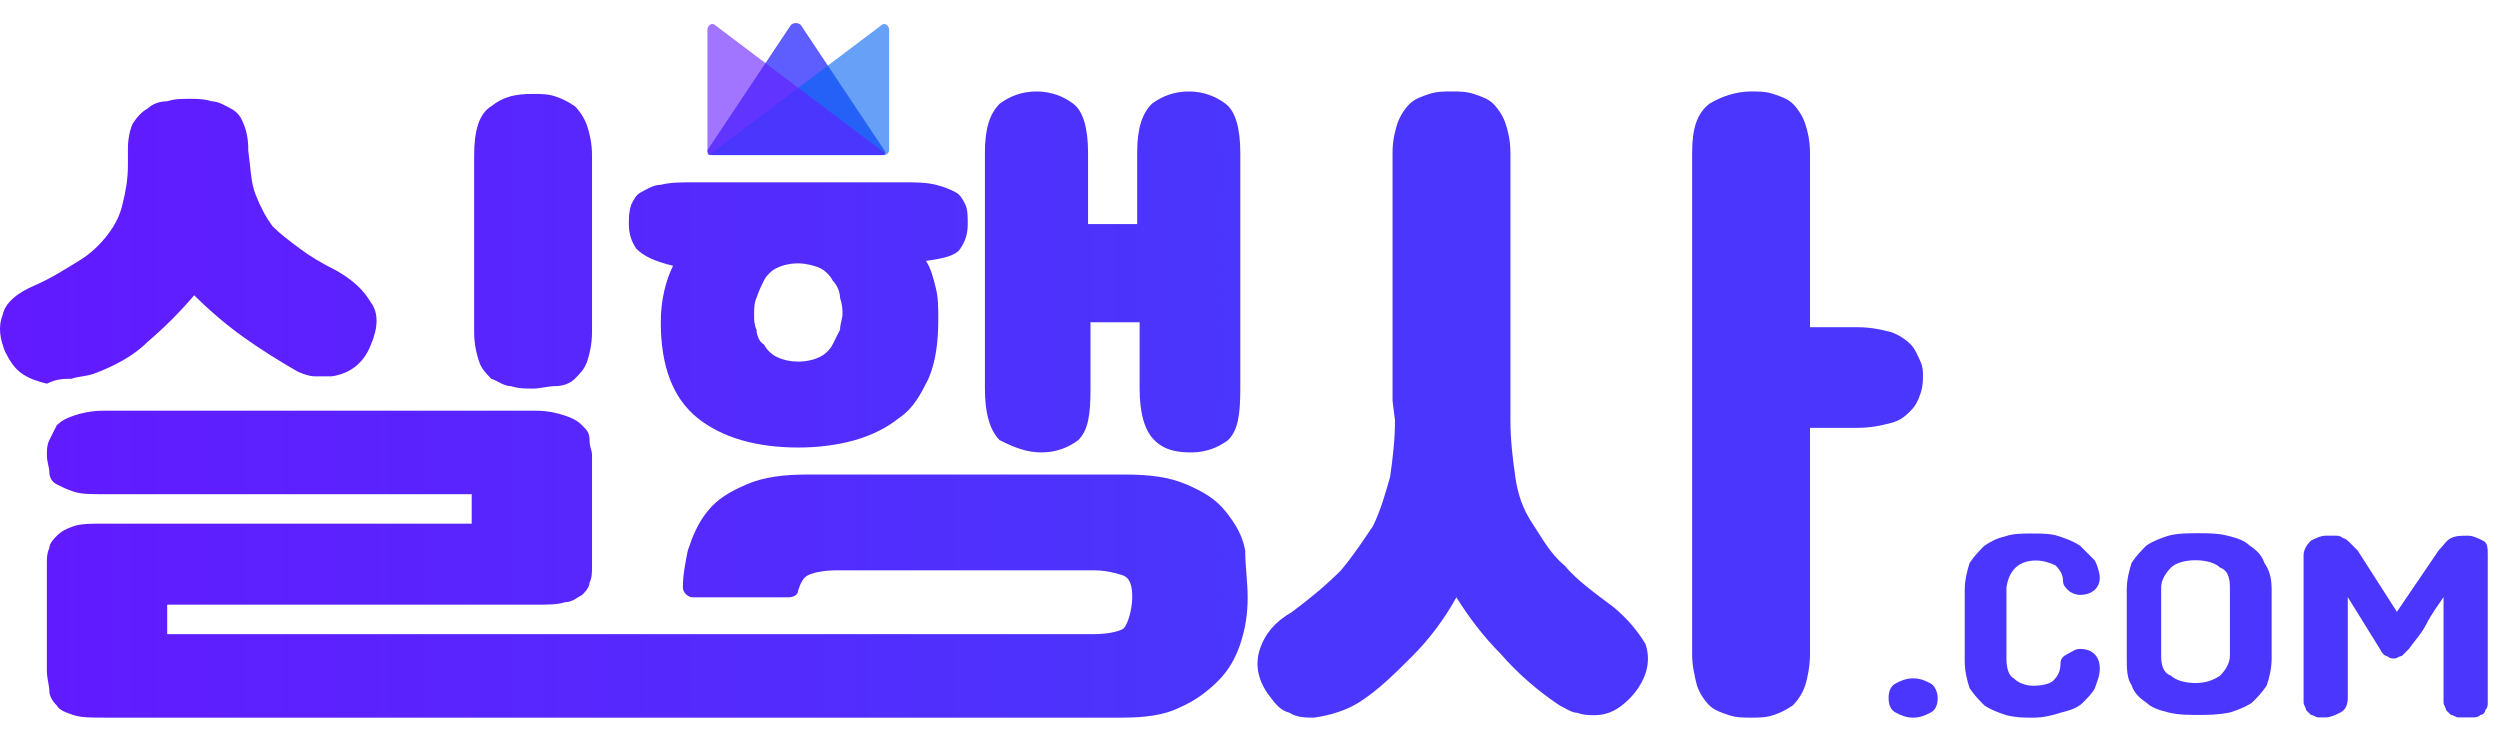
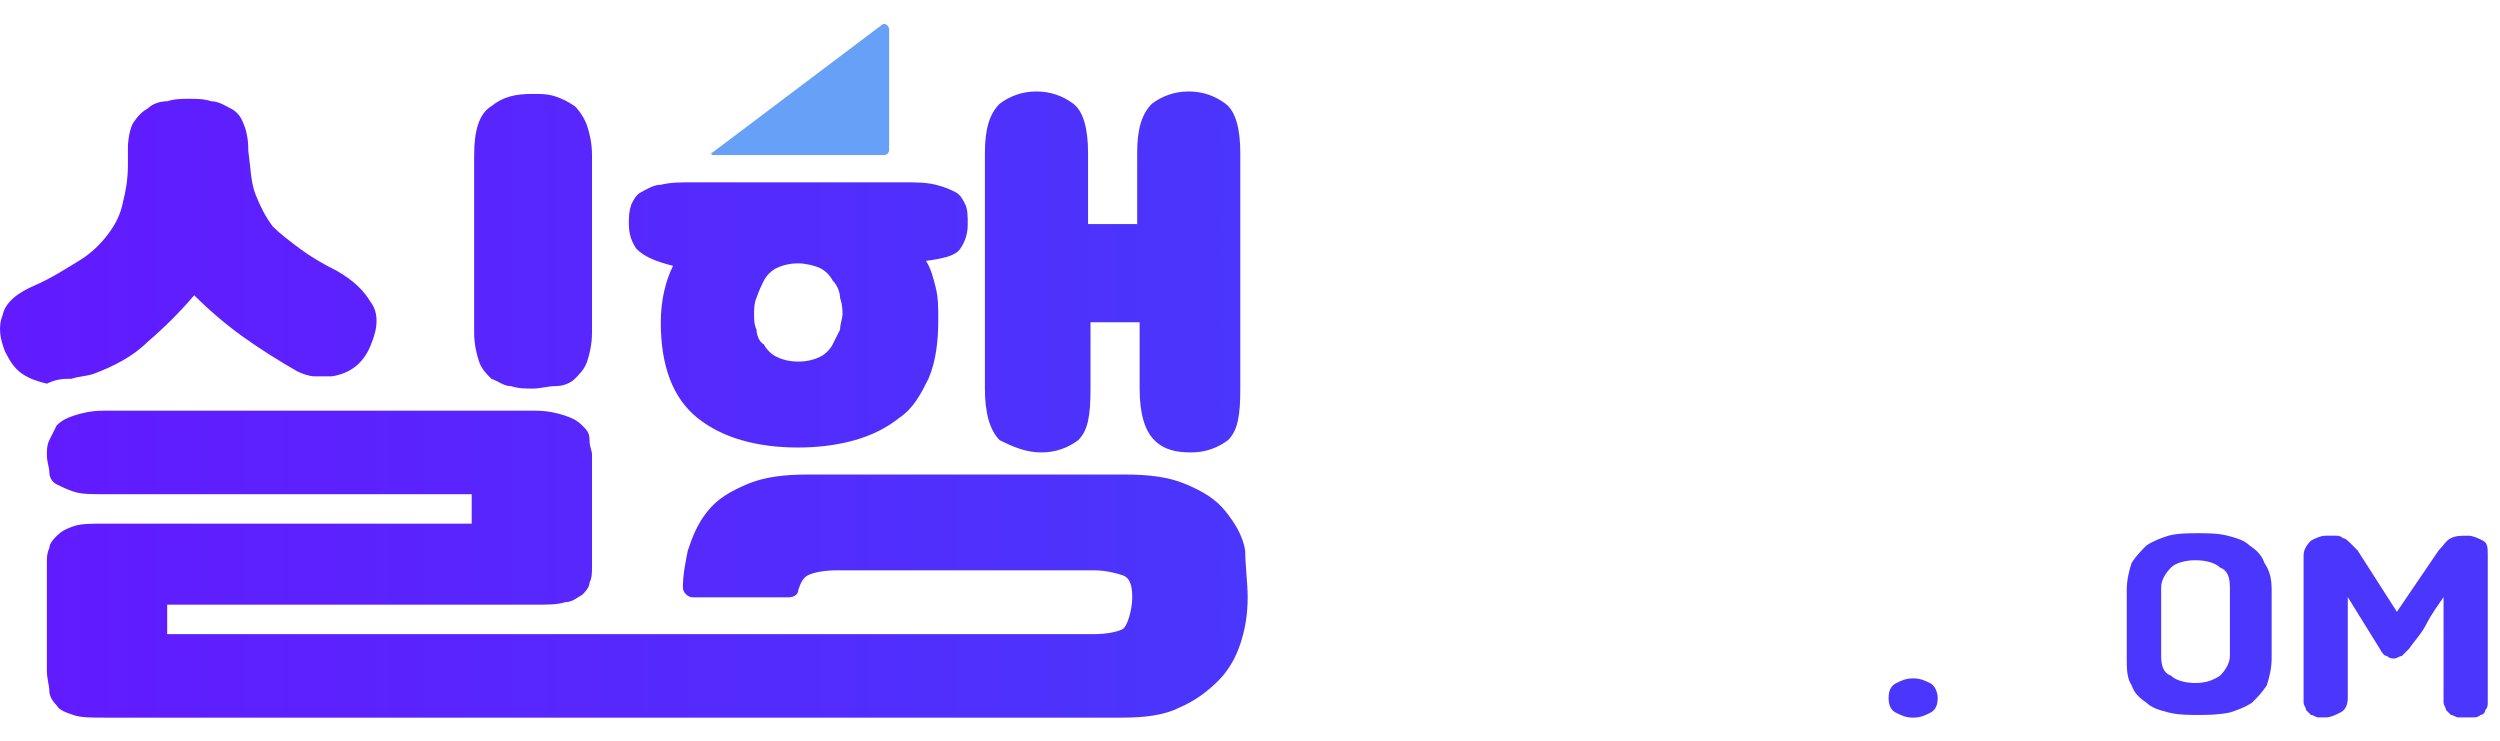
<svg xmlns="http://www.w3.org/2000/svg" width="108" height="32" viewBox="0 0 108 32" fill="none">
  <path d="M81.587 30.153C81.587 29.835 81.693 29.623 81.905 29.517C82.117 29.411 82.329 29.305 82.648 29.305C82.966 29.305 83.178 29.411 83.39 29.517C83.603 29.623 83.709 29.941 83.709 30.153C83.709 30.472 83.603 30.684 83.39 30.79C83.178 30.896 82.966 31.002 82.648 31.002C82.329 31.002 82.117 30.896 81.905 30.79C81.693 30.684 81.587 30.472 81.587 30.153Z" fill="#4A36FC" />
-   <path d="M89.861 25.699C89.649 25.699 89.437 25.593 89.331 25.487C89.225 25.381 89.119 25.275 89.119 25.062C89.119 24.85 89.013 24.638 88.8 24.426C88.588 24.32 88.27 24.214 87.952 24.214C87.209 24.214 86.785 24.638 86.679 25.381V28.457C86.679 28.881 86.785 29.2 86.997 29.306C87.209 29.518 87.528 29.624 87.846 29.624C88.27 29.624 88.588 29.518 88.694 29.412C88.907 29.2 89.013 28.988 89.013 28.669C89.013 28.457 89.119 28.351 89.331 28.245C89.543 28.139 89.649 28.033 89.861 28.033C90.392 28.033 90.71 28.351 90.71 28.881C90.71 29.2 90.604 29.412 90.498 29.73C90.392 29.942 90.18 30.154 89.967 30.366C89.755 30.579 89.437 30.685 89.013 30.791C88.694 30.897 88.27 31.003 87.846 31.003C87.421 31.003 87.103 31.003 86.679 30.897C86.361 30.791 86.042 30.685 85.724 30.473C85.512 30.261 85.3 30.048 85.088 29.73C84.982 29.412 84.876 28.988 84.876 28.563V25.487C84.876 25.062 84.982 24.638 85.088 24.32C85.3 24.002 85.512 23.789 85.724 23.577C86.042 23.365 86.255 23.259 86.679 23.153C86.997 23.047 87.421 23.047 87.74 23.047C88.164 23.047 88.588 23.047 88.907 23.153C89.225 23.259 89.543 23.365 89.861 23.577C90.073 23.789 90.286 24.002 90.498 24.214C90.604 24.426 90.71 24.744 90.71 24.956C90.71 25.381 90.392 25.699 89.861 25.699Z" fill="#4A36FC" />
  <path d="M94.953 30.885C94.528 30.885 94.104 30.885 93.68 30.779C93.255 30.673 92.937 30.567 92.725 30.355C92.407 30.143 92.195 29.93 92.089 29.612C91.876 29.294 91.876 28.87 91.876 28.445V25.475C91.876 25.051 91.983 24.626 92.089 24.308C92.301 23.99 92.513 23.778 92.725 23.566C93.043 23.353 93.362 23.247 93.68 23.141C94.104 23.035 94.528 23.035 94.953 23.035C95.377 23.035 95.802 23.035 96.226 23.141C96.65 23.247 96.968 23.353 97.181 23.566C97.499 23.778 97.711 23.99 97.817 24.308C98.029 24.626 98.135 24.945 98.135 25.475V28.445C98.135 28.87 98.029 29.294 97.923 29.612C97.711 29.93 97.499 30.143 97.287 30.355C96.968 30.567 96.65 30.673 96.332 30.779C95.802 30.885 95.377 30.885 94.953 30.885ZM96.332 25.369C96.332 24.945 96.226 24.626 95.908 24.52C95.695 24.308 95.271 24.202 94.847 24.202C94.422 24.202 93.998 24.308 93.786 24.52C93.574 24.733 93.362 25.051 93.362 25.369V28.339C93.362 28.764 93.468 29.082 93.786 29.188C93.998 29.4 94.422 29.506 94.847 29.506C95.271 29.506 95.589 29.4 95.908 29.188C96.12 28.976 96.332 28.657 96.332 28.339V25.369Z" fill="#4A36FC" />
  <path d="M105.561 25.794C105.349 26.112 105.031 26.536 104.819 26.961C104.607 27.385 104.288 27.703 104.076 28.021C103.97 28.128 103.864 28.233 103.758 28.34C103.652 28.34 103.546 28.446 103.44 28.446C103.334 28.446 103.228 28.446 103.121 28.34C103.015 28.34 102.909 28.233 102.803 28.021L101.424 25.794V30.143C101.424 30.461 101.318 30.673 101.106 30.779C100.894 30.886 100.682 30.992 100.469 30.992H100.151C100.045 30.992 99.939 30.886 99.833 30.886C99.762 30.815 99.692 30.744 99.621 30.673C99.621 30.567 99.515 30.461 99.515 30.355V23.99C99.515 23.778 99.621 23.566 99.833 23.354C100.045 23.248 100.257 23.142 100.469 23.142H100.894C101 23.142 101.106 23.142 101.212 23.248C101.318 23.248 101.424 23.354 101.53 23.46C101.636 23.566 101.742 23.672 101.848 23.778L103.546 26.43L105.349 23.778C105.561 23.566 105.667 23.354 105.88 23.248C106.092 23.142 106.304 23.142 106.622 23.142C106.834 23.142 107.046 23.248 107.259 23.354C107.471 23.46 107.471 23.672 107.471 23.99V30.355C107.471 30.461 107.471 30.567 107.365 30.673C107.365 30.779 107.259 30.886 107.153 30.886C107.046 30.992 106.94 30.992 106.834 30.992H106.198C106.092 30.992 105.986 30.886 105.88 30.886C105.809 30.815 105.738 30.744 105.667 30.673C105.667 30.567 105.561 30.461 105.561 30.355V25.794Z" fill="#4A36FC" />
  <path d="M20.696 15.62C20.59 15.302 20.483 14.878 20.483 14.347V6.709C20.483 5.648 20.696 4.906 21.226 4.588C21.756 4.163 22.287 4.057 23.029 4.057C23.348 4.057 23.666 4.057 23.984 4.163C24.302 4.269 24.515 4.375 24.833 4.588C25.045 4.8 25.257 5.118 25.363 5.436C25.469 5.755 25.575 6.179 25.575 6.709V14.347C25.575 14.878 25.469 15.302 25.363 15.62C25.257 15.938 25.045 16.151 24.833 16.363C24.621 16.575 24.302 16.681 23.984 16.681C23.666 16.681 23.348 16.787 23.029 16.787C22.711 16.787 22.393 16.787 22.075 16.681C21.756 16.681 21.544 16.469 21.226 16.363C21.014 16.151 20.802 15.938 20.696 15.62ZM3.086 16.363C3.404 16.257 3.722 16.257 4.041 16.151C4.889 15.832 5.738 15.408 6.374 14.771C7.117 14.135 7.754 13.499 8.39 12.756C9.027 13.393 9.769 14.029 10.512 14.559C11.254 15.09 12.103 15.62 12.845 16.044C13.058 16.151 13.376 16.257 13.588 16.257H14.331C15.073 16.151 15.71 15.726 16.028 14.878C16.346 14.135 16.346 13.499 16.028 13.074C15.71 12.544 15.285 12.12 14.543 11.695C13.906 11.377 13.376 11.059 12.952 10.74C12.527 10.422 12.103 10.104 11.785 9.786C11.466 9.361 11.254 8.937 11.042 8.407C10.83 7.876 10.83 7.24 10.724 6.497V6.391C10.724 5.967 10.618 5.542 10.512 5.33C10.406 5.012 10.193 4.8 9.981 4.694C9.769 4.588 9.451 4.375 9.133 4.375C8.814 4.269 8.496 4.269 8.178 4.269C7.86 4.269 7.541 4.269 7.223 4.375C6.905 4.375 6.587 4.482 6.374 4.694C6.162 4.8 5.95 5.012 5.738 5.33C5.632 5.542 5.526 5.967 5.526 6.391V7.134C5.526 7.77 5.42 8.301 5.314 8.725C5.208 9.255 4.995 9.68 4.677 10.104C4.359 10.528 3.935 10.953 3.404 11.271C2.874 11.589 2.237 12.013 1.495 12.332C0.752 12.65 0.222 13.074 0.116 13.605C-0.097 14.135 0.01 14.665 0.222 15.196C0.434 15.62 0.646 15.938 0.964 16.151C1.283 16.363 1.601 16.469 2.025 16.575C2.449 16.363 2.768 16.363 3.086 16.363ZM27.485 10.74C27.273 10.422 27.167 10.104 27.167 9.68C27.167 9.361 27.167 9.149 27.273 8.831C27.379 8.619 27.485 8.407 27.697 8.301C27.909 8.194 28.227 7.982 28.546 7.982C28.97 7.876 29.394 7.876 30.031 7.876H38.942C39.578 7.876 40.002 7.876 40.427 7.982C40.851 8.088 41.063 8.194 41.276 8.301C41.488 8.407 41.594 8.619 41.7 8.831C41.806 9.043 41.806 9.361 41.806 9.68C41.806 10.104 41.7 10.422 41.488 10.74C41.276 11.059 40.745 11.165 40.002 11.271C40.215 11.589 40.321 12.013 40.427 12.438C40.533 12.862 40.533 13.286 40.533 13.817C40.533 14.771 40.427 15.62 40.109 16.363C39.79 16.999 39.472 17.636 38.836 18.06C38.305 18.484 37.669 18.803 36.926 19.015C36.184 19.227 35.335 19.333 34.486 19.333C32.683 19.333 31.198 18.909 30.137 18.06C29.076 17.211 28.546 15.832 28.546 13.923C28.546 12.968 28.758 12.12 29.076 11.483C28.227 11.271 27.803 11.059 27.485 10.74ZM32.577 13.605C32.577 13.817 32.577 14.029 32.683 14.241C32.683 14.453 32.789 14.771 33.001 14.878C33.107 15.09 33.319 15.302 33.532 15.408C33.744 15.514 34.062 15.62 34.486 15.62C34.91 15.62 35.229 15.514 35.441 15.408C35.653 15.302 35.865 15.09 35.971 14.878C36.077 14.665 36.184 14.453 36.29 14.241C36.29 14.029 36.396 13.711 36.396 13.605C36.396 13.393 36.396 13.18 36.29 12.862C36.29 12.65 36.184 12.332 35.971 12.12C35.865 11.907 35.653 11.695 35.441 11.589C35.229 11.483 34.804 11.377 34.486 11.377C34.062 11.377 33.744 11.483 33.532 11.589C33.319 11.695 33.107 11.907 33.001 12.12C32.895 12.332 32.789 12.544 32.683 12.862C32.577 13.074 32.577 13.393 32.577 13.605ZM44.988 19.545C45.625 19.545 46.155 19.333 46.58 19.015C47.004 18.59 47.11 17.954 47.11 16.787V13.923H49.232V16.787C49.232 17.848 49.444 18.59 49.868 19.015C50.292 19.439 50.823 19.545 51.459 19.545C52.096 19.545 52.626 19.333 53.051 19.015C53.475 18.59 53.581 17.954 53.581 16.787V6.603C53.581 5.542 53.369 4.8 52.944 4.482C52.52 4.163 51.99 3.951 51.353 3.951C50.717 3.951 50.186 4.163 49.762 4.482C49.338 4.906 49.126 5.542 49.126 6.603V9.68H47.004V6.603C47.004 5.542 46.792 4.8 46.367 4.482C45.943 4.163 45.413 3.951 44.776 3.951C44.14 3.951 43.609 4.163 43.185 4.482C42.761 4.906 42.548 5.542 42.548 6.603V16.787C42.548 17.848 42.761 18.59 43.185 19.015C43.821 19.333 44.352 19.545 44.988 19.545ZM53.899 25.804C53.899 26.547 53.793 27.183 53.581 27.82C53.369 28.456 53.051 28.986 52.626 29.411C52.202 29.835 51.672 30.259 50.929 30.578C50.292 30.896 49.444 31.002 48.489 31.002H4.571C3.935 31.002 3.51 31.002 3.192 30.896C2.874 30.79 2.556 30.684 2.449 30.472C2.237 30.259 2.131 30.047 2.131 29.835C2.131 29.623 2.025 29.305 2.025 28.986V24.319C2.025 24.107 2.025 23.895 2.131 23.682C2.131 23.47 2.343 23.258 2.449 23.152C2.662 22.94 2.874 22.834 3.192 22.728C3.51 22.622 3.935 22.622 4.465 22.622H20.377V21.349H4.465C3.935 21.349 3.51 21.349 3.192 21.242C2.874 21.137 2.662 21.03 2.449 20.924C2.237 20.818 2.131 20.606 2.131 20.394C2.131 20.182 2.025 19.97 2.025 19.651C2.025 19.439 2.025 19.227 2.131 19.015C2.237 18.803 2.343 18.59 2.449 18.378C2.662 18.166 2.874 18.06 3.192 17.954C3.51 17.848 3.935 17.742 4.465 17.742H23.135C23.666 17.742 24.09 17.848 24.408 17.954C24.727 18.06 24.939 18.166 25.151 18.378C25.363 18.59 25.469 18.697 25.469 19.015C25.469 19.333 25.575 19.439 25.575 19.651V24.425C25.575 24.743 25.575 24.955 25.469 25.168C25.469 25.38 25.257 25.592 25.151 25.698C24.939 25.804 24.727 26.016 24.408 26.016C24.09 26.122 23.666 26.122 23.135 26.122H7.223V27.395H47.216C47.853 27.395 48.277 27.289 48.489 27.183C48.701 27.077 48.913 26.334 48.913 25.804C48.913 25.274 48.807 24.955 48.489 24.849C48.171 24.743 47.746 24.637 47.216 24.637H36.184C35.547 24.637 35.123 24.743 34.91 24.849C34.698 24.955 34.592 25.168 34.486 25.486C34.486 25.698 34.274 25.804 34.062 25.804H29.925C29.712 25.804 29.5 25.592 29.5 25.38C29.5 24.849 29.607 24.319 29.712 23.788C29.925 23.152 30.137 22.622 30.561 22.091C30.985 21.561 31.516 21.242 32.258 20.924C33.001 20.606 33.85 20.5 34.91 20.5H48.595C49.656 20.5 50.505 20.606 51.247 20.924C51.99 21.242 52.52 21.561 52.944 22.091C53.369 22.622 53.687 23.152 53.793 23.788C53.793 24.425 53.899 25.168 53.899 25.804Z" fill="url(#paint0_linear_348_5421)" />
-   <path d="M82.966 15.62C82.86 15.408 82.754 15.09 82.541 14.878C82.329 14.665 82.011 14.453 81.693 14.347C81.268 14.241 80.844 14.135 80.208 14.135H78.192V6.603C78.192 6.073 78.086 5.648 77.98 5.33C77.874 5.012 77.662 4.694 77.45 4.482C77.237 4.269 76.919 4.163 76.601 4.057C76.283 3.951 75.964 3.951 75.646 3.951C75.01 3.951 74.373 4.163 73.843 4.482C73.312 4.906 73.1 5.542 73.1 6.603V28.244C73.1 28.774 73.206 29.199 73.312 29.623C73.418 29.941 73.63 30.259 73.843 30.472C74.055 30.684 74.373 30.79 74.691 30.896C75.01 31.002 75.328 31.002 75.646 31.002C75.964 31.002 76.283 31.002 76.601 30.896C76.919 30.79 77.131 30.684 77.45 30.472C77.662 30.259 77.874 29.941 77.98 29.623C78.086 29.305 78.192 28.774 78.192 28.244V18.484H80.208C80.844 18.484 81.268 18.378 81.693 18.272C82.117 18.166 82.329 17.954 82.541 17.742C82.754 17.53 82.86 17.317 82.966 16.999C83.072 16.681 83.072 16.469 83.072 16.151C83.072 16.151 83.072 15.832 82.966 15.62Z" fill="#4A36FC" />
-   <path d="M60.158 17.317V6.603C60.158 6.073 60.264 5.648 60.37 5.33C60.477 5.012 60.689 4.694 60.901 4.482C61.113 4.269 61.431 4.163 61.749 4.057C62.068 3.951 62.386 3.951 62.704 3.951C63.023 3.951 63.341 3.951 63.659 4.057C63.977 4.163 64.295 4.269 64.508 4.482C64.72 4.694 64.932 5.012 65.038 5.33C65.144 5.648 65.25 6.073 65.25 6.603V18.166C65.25 19.015 65.356 19.863 65.462 20.606C65.568 21.349 65.781 21.985 66.205 22.622C66.629 23.258 66.948 23.895 67.584 24.425C68.114 25.061 68.857 25.592 69.706 26.228C70.342 26.759 70.766 27.289 71.085 27.82C71.297 28.456 71.191 29.093 70.766 29.729C70.554 30.047 70.236 30.366 69.918 30.578C69.6 30.79 69.281 30.896 68.857 30.896C68.645 30.896 68.433 30.896 68.114 30.79C67.902 30.79 67.584 30.578 67.372 30.472C66.417 29.835 65.568 29.093 64.826 28.244C64.083 27.501 63.447 26.653 62.916 25.804C62.386 26.759 61.749 27.608 61.007 28.35C60.264 29.093 59.522 29.835 58.673 30.366C58.143 30.684 57.506 30.896 56.764 31.002C56.445 31.002 56.021 31.002 55.703 30.79C55.279 30.684 55.066 30.366 54.748 29.941C54.324 29.305 54.218 28.668 54.43 28.032C54.642 27.395 55.066 26.865 55.809 26.441C56.657 25.804 57.294 25.274 57.931 24.637C58.461 24.001 58.885 23.364 59.31 22.728C59.628 22.091 59.84 21.349 60.052 20.606C60.158 19.863 60.264 19.015 60.264 18.166" fill="#4A36FC" />
-   <path opacity="0.7" d="M38.199 6.487L34.592 1.077C34.486 0.971 34.274 0.971 34.168 1.077L30.561 6.487C30.561 6.593 30.561 6.699 30.667 6.699H38.093C38.199 6.699 38.305 6.593 38.199 6.487Z" fill="#1A1AFF" />
  <path opacity="0.6" d="M38.411 6.487V1.289C38.411 1.077 38.199 0.971 38.093 1.077L30.773 6.593C30.667 6.593 30.773 6.699 30.773 6.699H38.199C38.305 6.699 38.411 6.593 38.411 6.487Z" fill="#0063F2" />
-   <path opacity="0.6" d="M30.561 6.487V1.289C30.561 1.077 30.773 0.971 30.879 1.077L38.199 6.593C38.305 6.593 38.199 6.699 38.199 6.699H30.773C30.667 6.699 30.561 6.593 30.561 6.487Z" fill="#621AFF" />
  <defs>
    <linearGradient id="paint0_linear_348_5421" x1="-0.001" y1="17.466" x2="53.814" y2="17.466" gradientUnits="userSpaceOnUse">
      <stop stop-color="#621AFF" />
      <stop offset="1" stop-color="#4A36FC" />
    </linearGradient>
  </defs>
</svg>